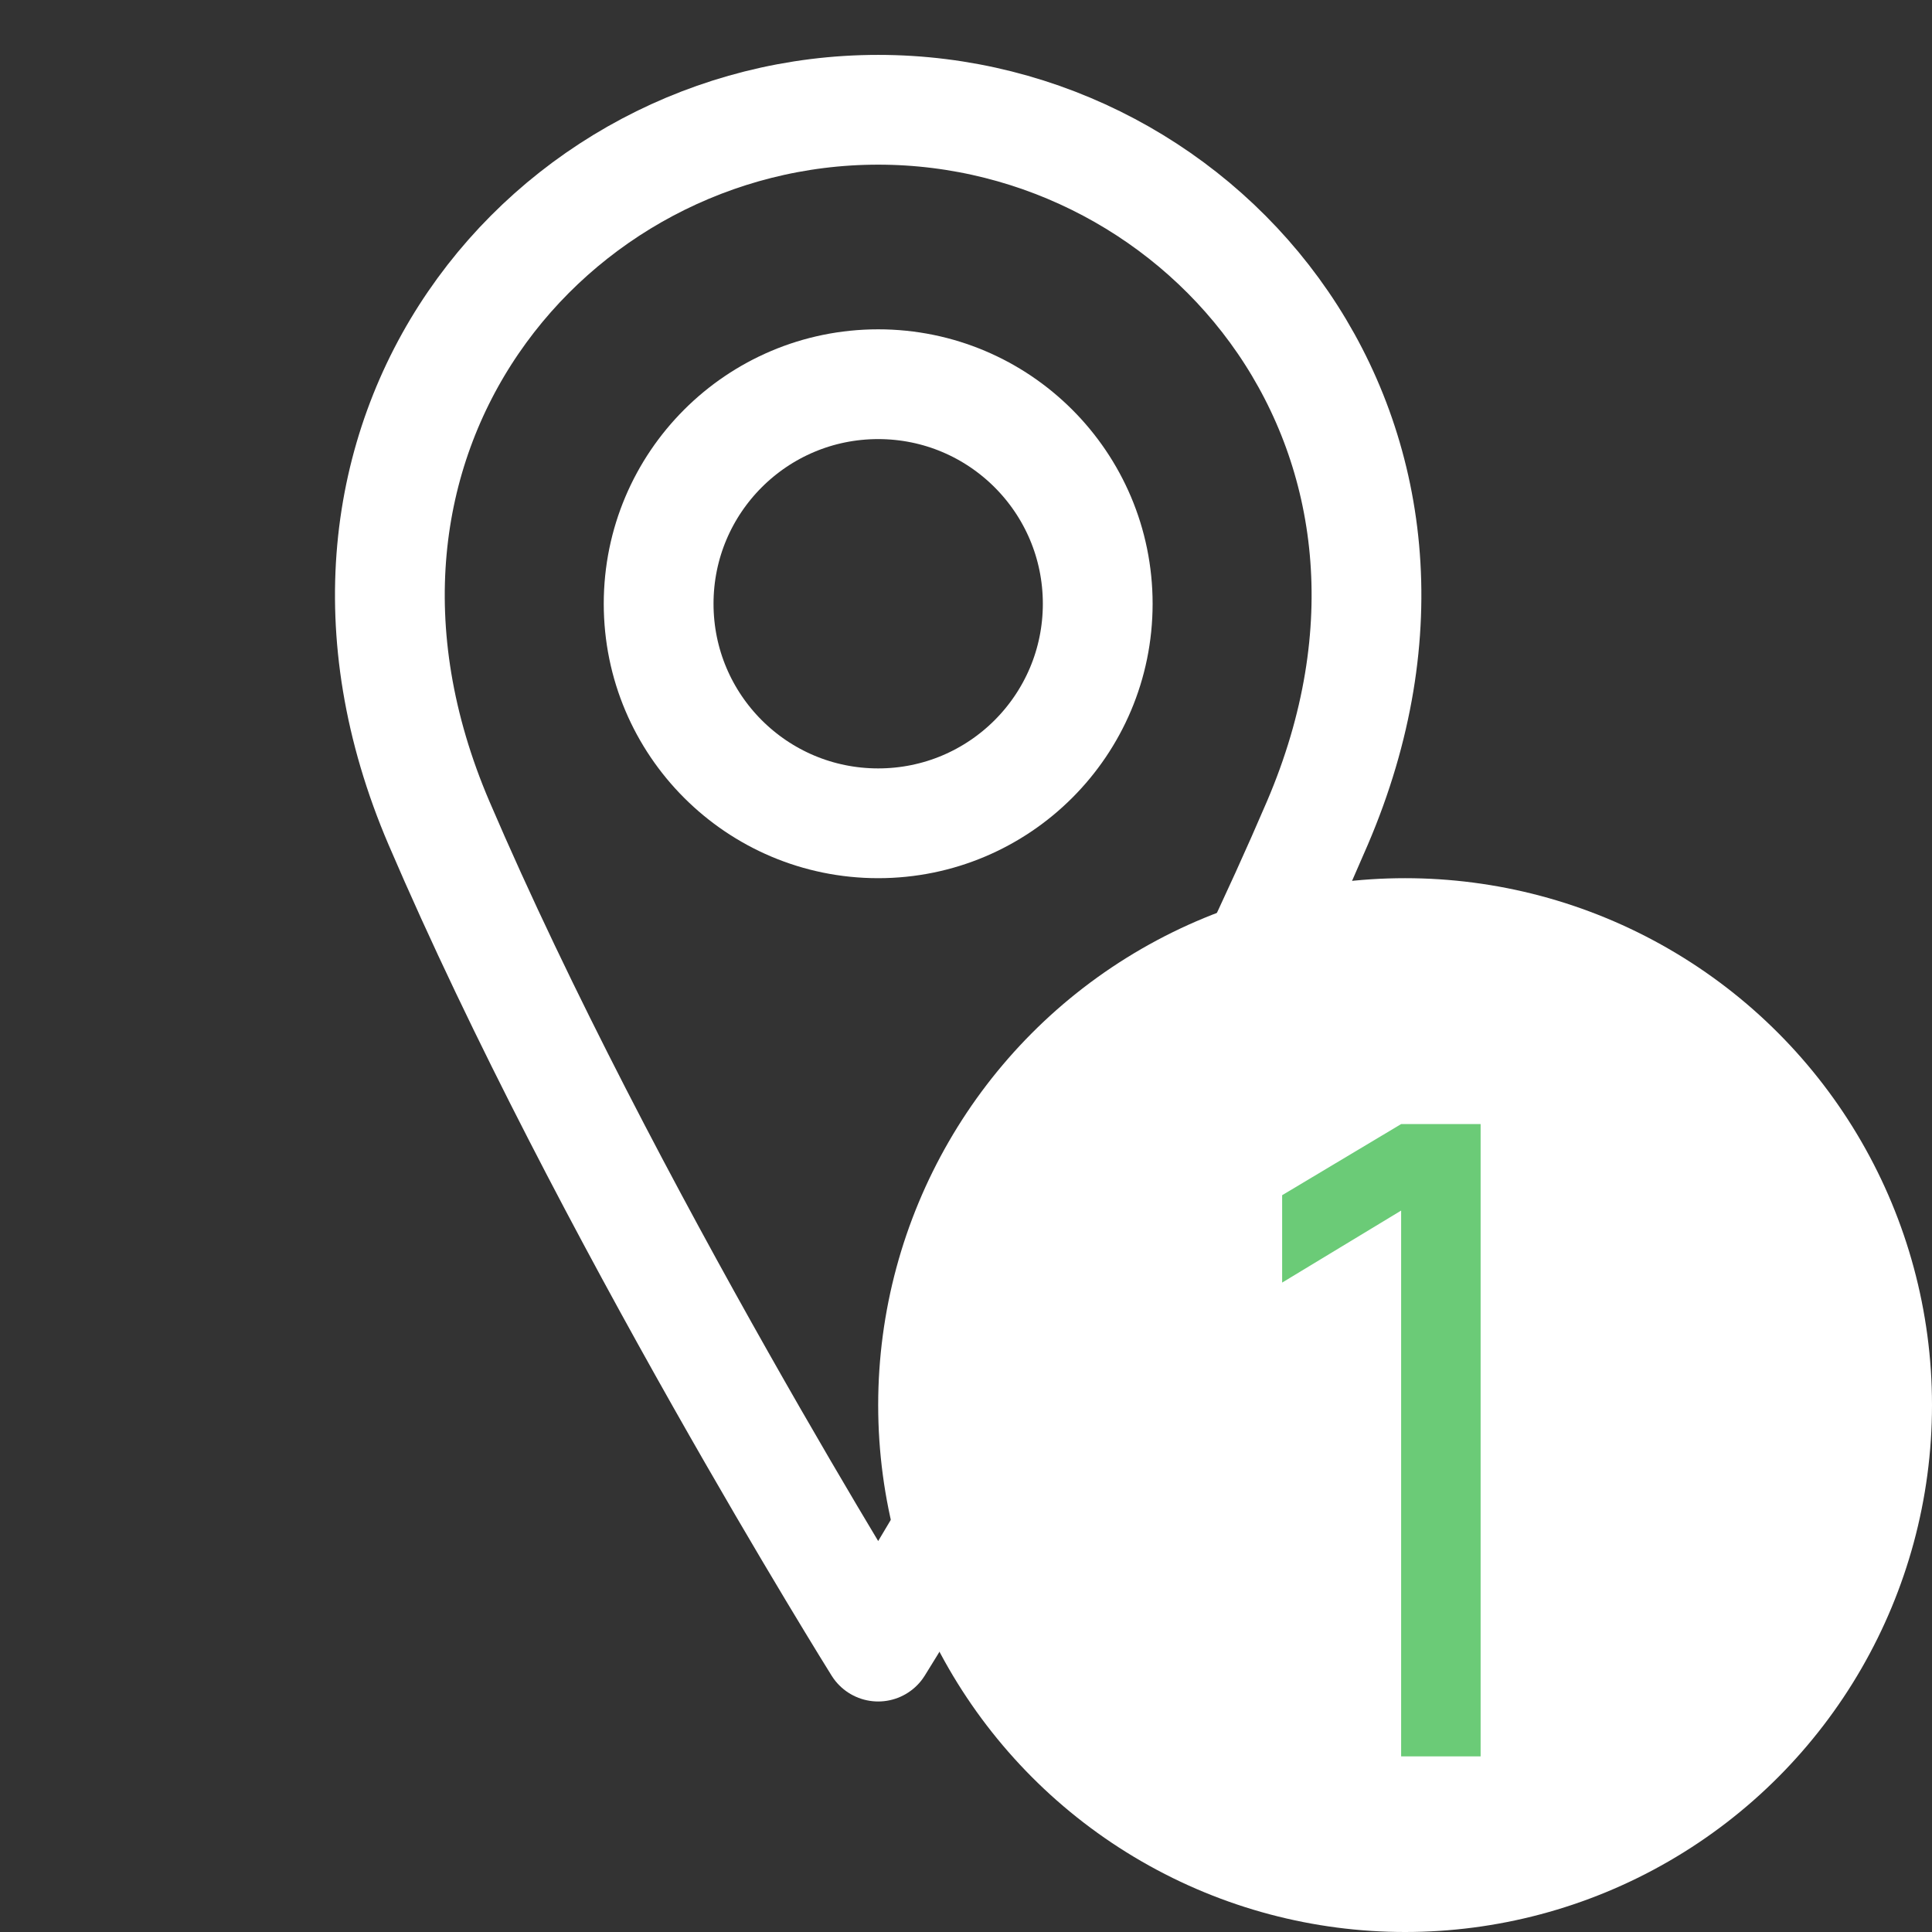
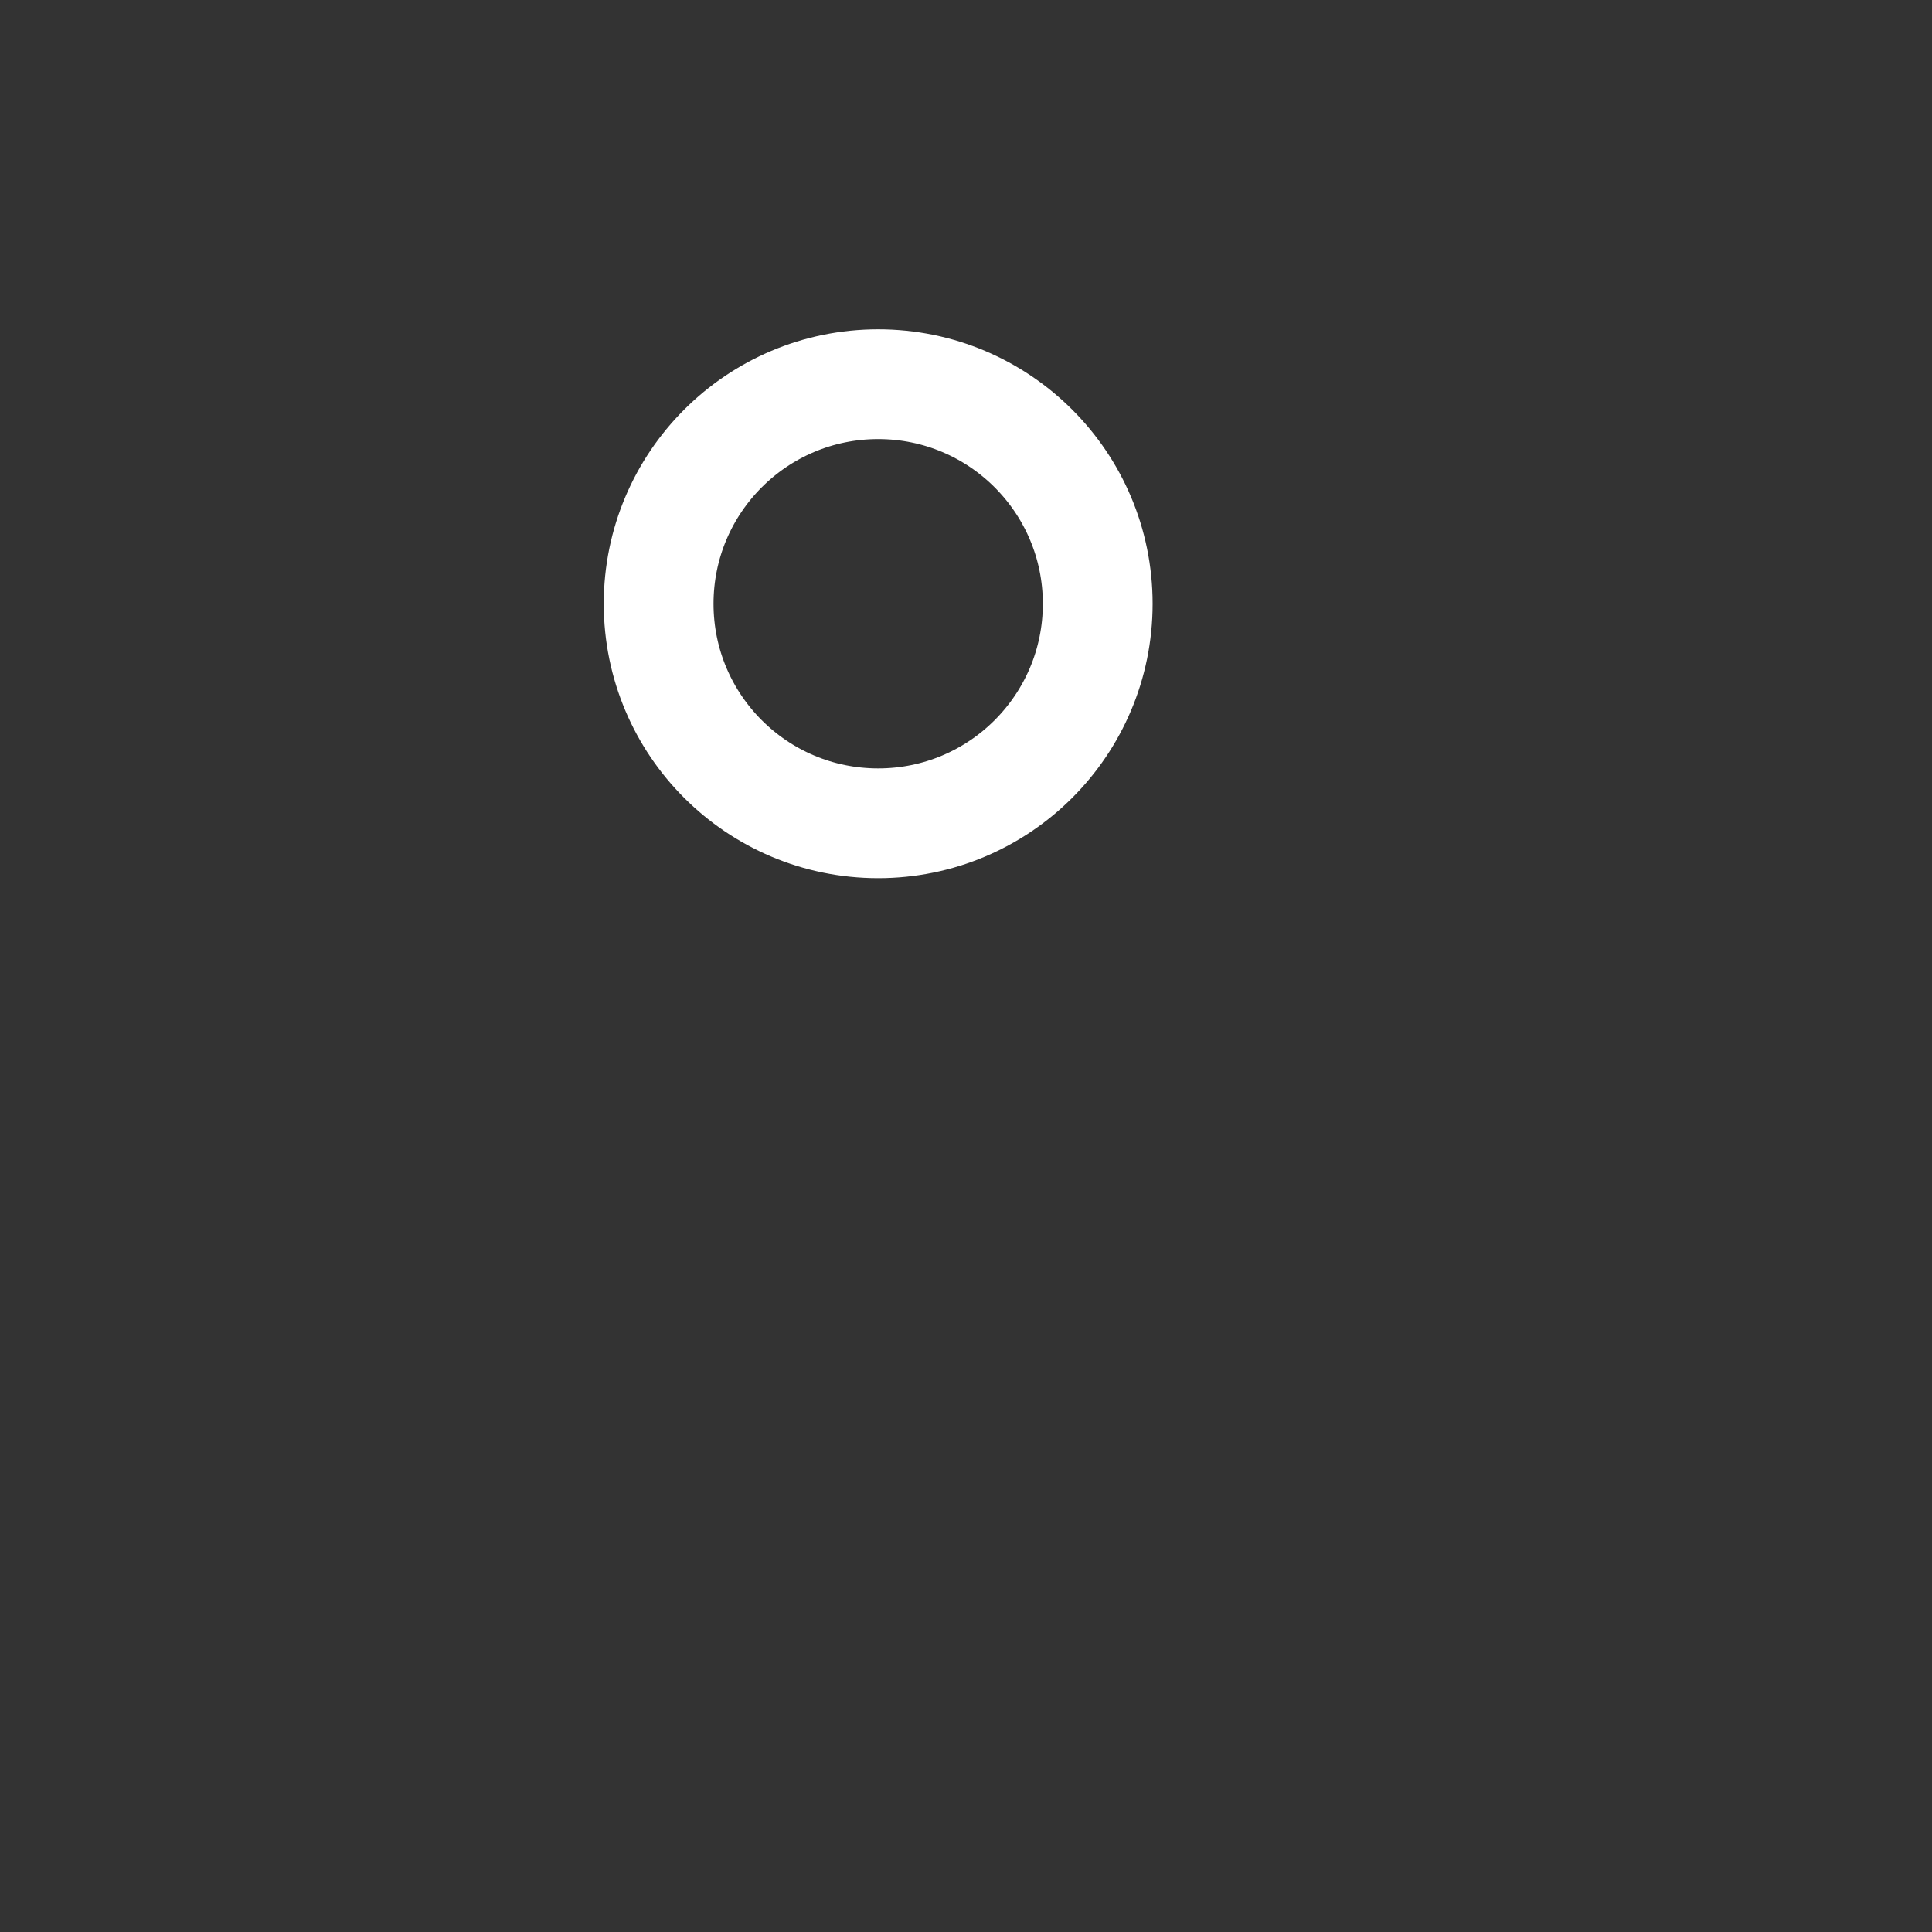
<svg xmlns="http://www.w3.org/2000/svg" width="22" height="22" viewBox="0 0 22 22" fill="none">
  <rect x="0" y="0" width="22" height="22" fill="#333333" stroke="none" />
-   <circle cx="16" cy="16" r="6" fill="white" />
-   <path d="M15.955 20V13.785L14.6 14.605V13.61L15.955 12.8H16.86V20H15.955Z" fill="#6BCB77" />
  <path d="M10 9.375C11.381 9.375 12.5 8.256 12.5 6.875C12.5 5.494 11.381 4.375 10 4.375C8.619 4.375 7.5 5.494 7.5 6.875C7.5 8.256 8.619 9.375 10 9.375Z" stroke="white" stroke-width="1.25" stroke-linecap="round" stroke-linejoin="round" />
-   <path d="M15 9.375C13.125 13.75 10 18.75 10 18.75C10 18.75 6.875 13.75 5 9.375C3.125 5 6.25 1.25 10 1.25C13.75 1.25 16.875 5 15 9.375Z" stroke="white" stroke-width="1.25" stroke-linecap="round" stroke-linejoin="round" />
</svg>